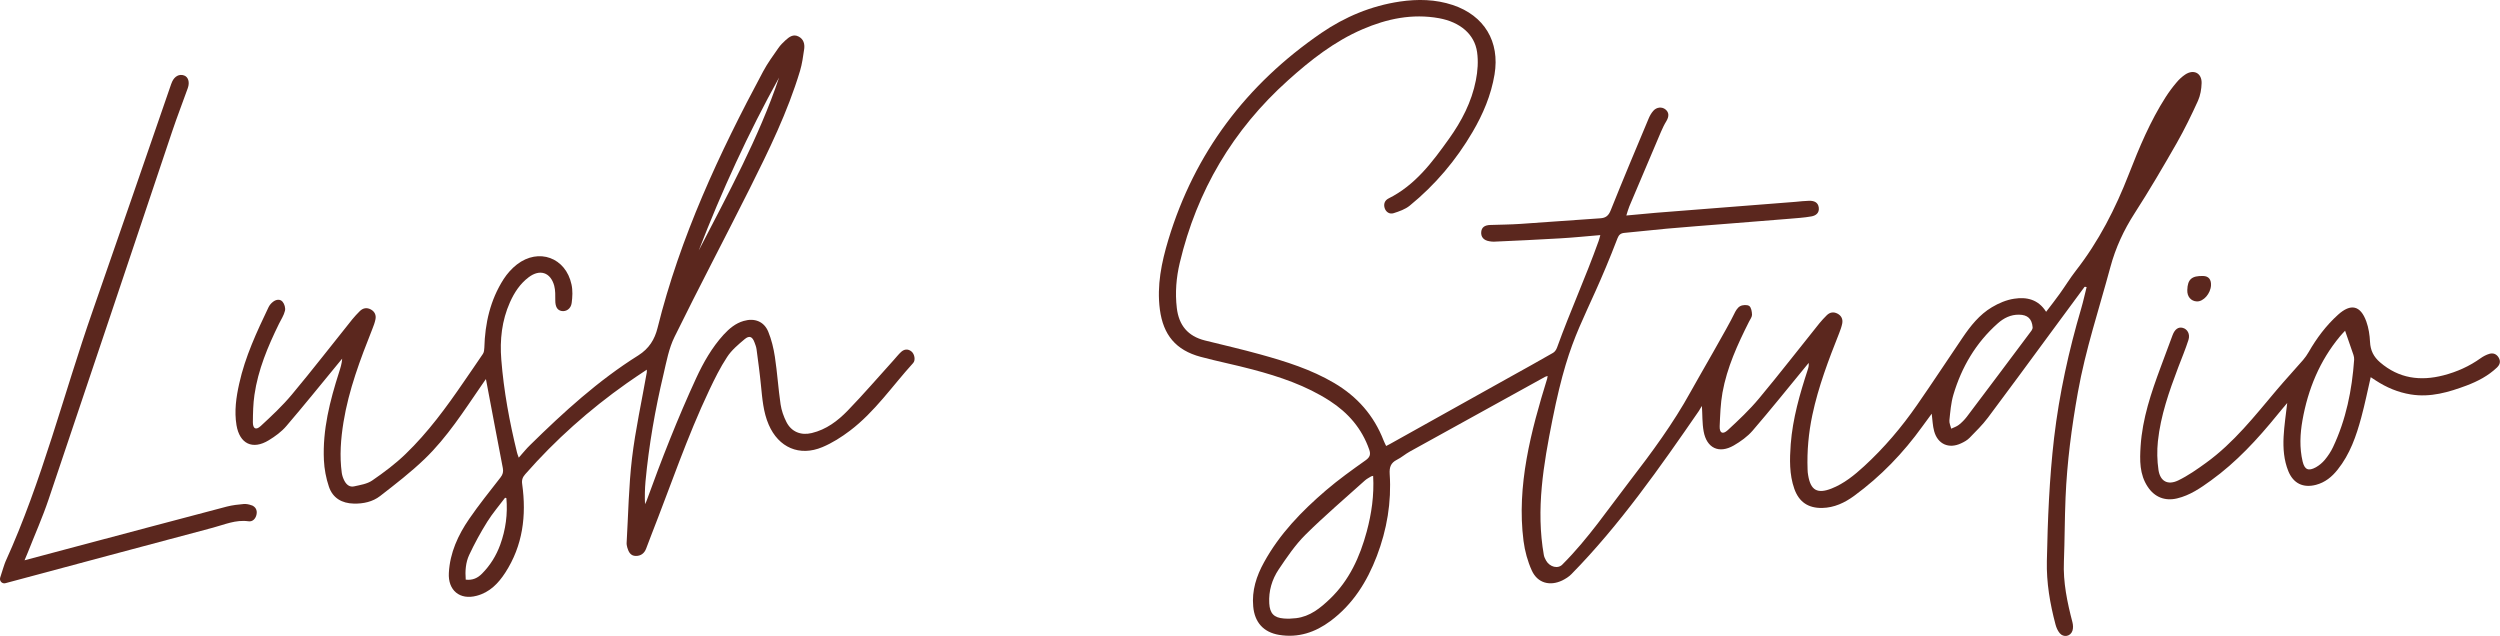
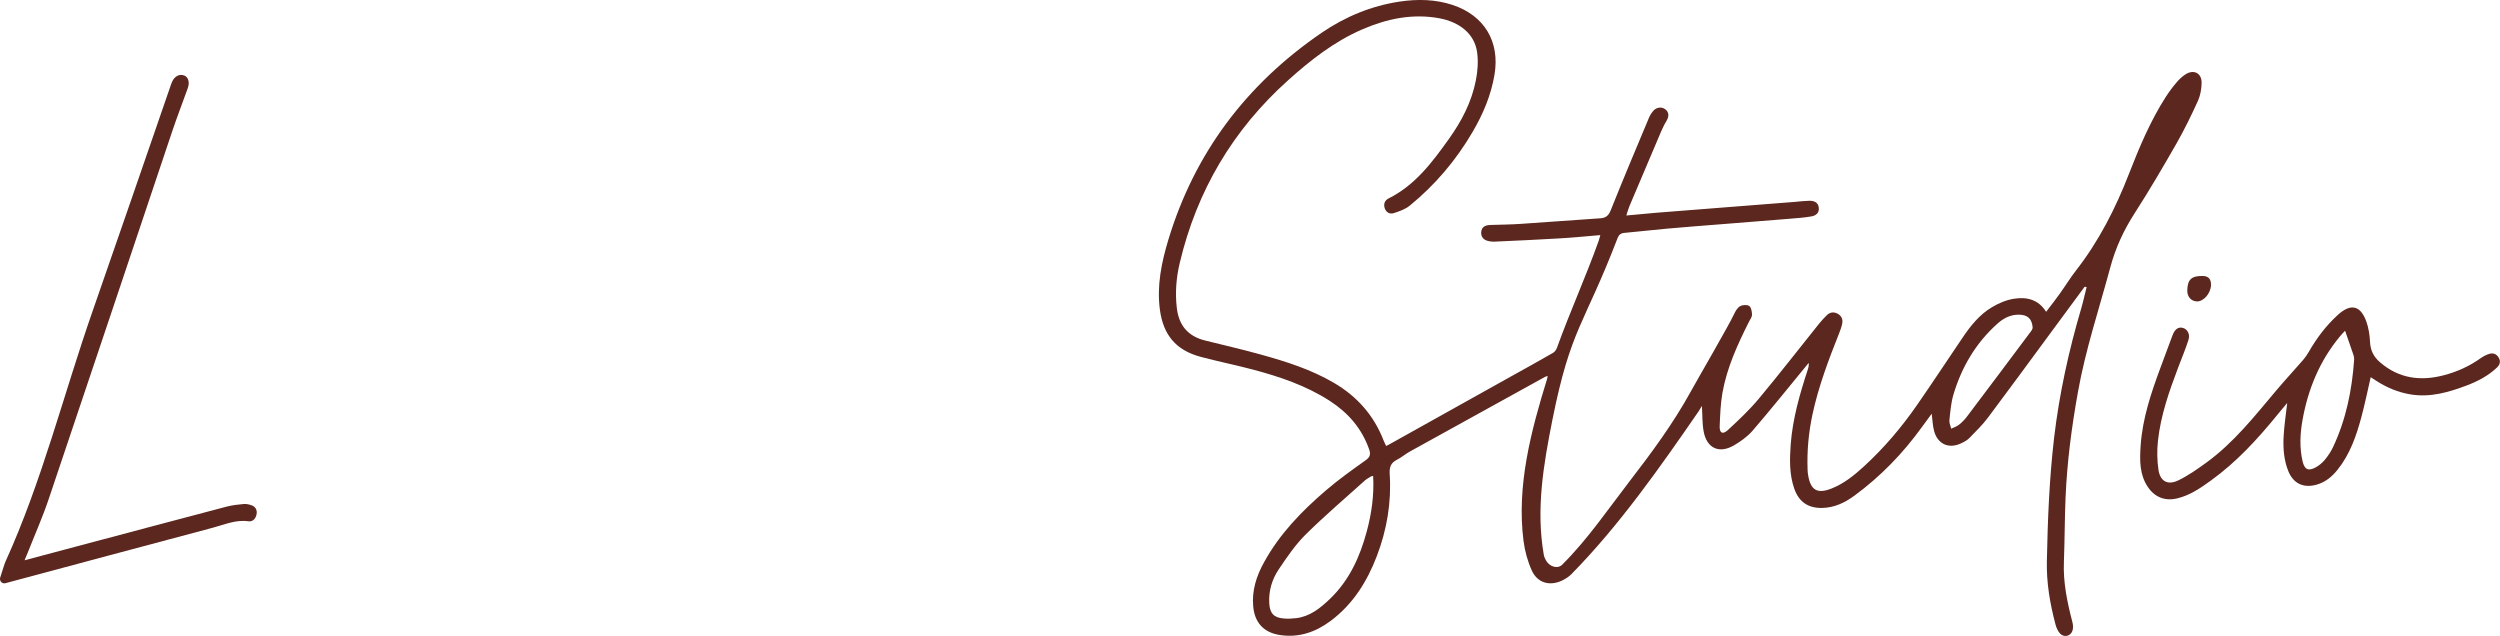
<svg xmlns="http://www.w3.org/2000/svg" id="a" viewBox="0 0 303.72 77.28">
-   <path d="M59.01,46.08c-.2.29-.37.54-.54.78-2.12,3.08-4.14,6.25-6.84,8.86-1.7,1.64-3.58,3.09-5.45,4.54-.9.7-2.04.95-3.2.92-1.45-.03-2.56-.68-3.02-2.05-.35-1.03-.56-2.15-.61-3.24-.17-3.68.73-7.19,1.84-10.66.17-.53.34-1.06.38-1.66-.16.19-.32.38-.47.57-2.1,2.55-4.17,5.12-6.32,7.63-.58.68-1.35,1.24-2.12,1.71-1.97,1.21-3.55.44-3.93-1.83-.28-1.71-.04-3.39.33-5.04.72-3.27,2.13-6.28,3.56-9.28.12-.25.31-.48.53-.65.37-.3.87-.39,1.18-.02.23.27.37.76.29,1.09-.13.56-.47,1.06-.73,1.59-1.35,2.76-2.54,5.58-2.98,8.64-.16,1.09-.18,2.21-.19,3.31,0,.79.36,1.01.95.47,1.32-1.22,2.65-2.46,3.79-3.83,2.51-3,4.9-6.1,7.35-9.15.27-.34.58-.65.88-.96.4-.41.87-.49,1.37-.22.47.26.66.7.55,1.21-.08.4-.23.79-.38,1.17-1.46,3.68-2.86,7.37-3.5,11.3-.33,2.04-.49,4.1-.21,6.17.05.34.17.68.33.98.24.45.63.78,1.16.66.75-.17,1.59-.29,2.2-.71,1.43-.98,2.83-2.03,4.07-3.23,2.72-2.62,4.94-5.66,7.07-8.77.77-1.13,1.56-2.25,2.32-3.39.13-.2.16-.48.17-.73.08-2.99.72-5.82,2.35-8.36.43-.66.99-1.29,1.61-1.77,2.64-2.04,5.93-.84,6.63,2.43.16.72.12,1.51.02,2.25-.09.71-.68,1.08-1.24.97-.52-.1-.75-.54-.75-1.27,0-.6.02-1.23-.13-1.8-.45-1.63-1.75-2.05-3.1-1.03-1.05.79-1.75,1.86-2.28,3.05-.99,2.22-1.24,4.56-1.05,6.95.3,3.82,1,7.58,1.91,11.3.03.14.09.28.21.62.52-.58.92-1.09,1.39-1.54,4.07-4,8.28-7.84,13.13-10.88,1.32-.83,2-1.96,2.34-3.33,2.74-11.03,7.49-21.22,12.83-31.17.53-.99,1.2-1.91,1.85-2.84.24-.35.56-.67.88-.96.44-.39.93-.78,1.58-.44.6.31.76.89.68,1.5-.13.9-.25,1.81-.51,2.68-1.5,4.99-3.79,9.65-6.11,14.29-3.02,6.02-6.16,11.97-9.13,18.01-.69,1.39-.98,3-1.34,4.54-1.02,4.29-1.78,8.64-2.19,13.03-.08.91-.1,1.82-.06,2.76.06-.12.12-.23.17-.35,1.83-5.06,3.79-10.07,6.05-14.97.88-1.9,1.91-3.71,3.33-5.27.68-.74,1.45-1.39,2.44-1.67,1.31-.38,2.46.05,2.98,1.3.4.97.65,2.02.81,3.07.29,1.91.41,3.85.69,5.76.11.74.37,1.48.71,2.15.61,1.2,1.77,1.66,3.08,1.34,1.76-.42,3.16-1.48,4.37-2.73,1.92-1.98,3.72-4.08,5.57-6.12.31-.34.59-.71.92-1.01.38-.34.82-.39,1.24-.06.39.31.53,1.07.22,1.41-2.53,2.78-4.66,5.94-7.69,8.23-1.03.78-2.15,1.49-3.34,1.99-2.79,1.17-5.32.05-6.52-2.72-.67-1.54-.78-3.19-.95-4.84-.14-1.45-.34-2.89-.53-4.33-.04-.28-.14-.55-.24-.81-.26-.73-.63-.9-1.21-.41-.77.65-1.59,1.33-2.13,2.17-.83,1.26-1.51,2.64-2.16,4.01-2.7,5.69-4.71,11.67-7.01,17.52-.23.59-.44,1.18-.67,1.76-.22.57-.66.88-1.25.87-.63,0-.88-.49-1.03-1.01-.06-.21-.1-.43-.08-.64.2-3.4.25-6.83.65-10.21.42-3.51,1.19-6.97,1.8-10.46.01-.06,0-.13,0-.31-.86.58-1.67,1.1-2.45,1.66-4.53,3.2-8.65,6.86-12.31,11.03-.33.37-.46.71-.38,1.22.53,3.82.08,7.46-2.06,10.76-.85,1.31-1.9,2.39-3.47,2.8-2.05.55-3.5-.66-3.38-2.78.13-2.45,1.12-4.59,2.47-6.56,1.19-1.73,2.52-3.38,3.81-5.04.28-.36.36-.68.28-1.12-.69-3.56-1.35-7.12-2.05-10.8ZM61.53,60.52c-.06-.02-.11-.03-.17-.05-.73.97-1.52,1.89-2.16,2.91-.81,1.3-1.55,2.65-2.2,4.04-.43.92-.5,1.95-.42,3,.84.1,1.46-.2,1.99-.74.99-1,1.72-2.18,2.2-3.5.67-1.84.92-3.73.75-5.67ZM94.65,9.42c-3.75,6.77-6.97,13.79-9.76,21.01,3.54-6.87,7.28-13.65,9.76-21.01Z" style="fill:#5b271e; stroke-width:0px;" />
  <path d="M30.58,61.4c-.29-.12-.64-.19-.95-.17-.69.06-1.39.14-2.06.31-6.55,1.72-13.09,3.47-19.64,5.21-1.59.42-3.18.85-4.95,1.32.18-.42.29-.68.39-.93.85-2.16,1.8-4.29,2.54-6.49,5.03-14.91,10.02-29.83,15.03-44.75.59-1.75,1.26-3.47,1.88-5.21.25-.71.05-1.34-.45-1.52-.58-.21-1.15.08-1.46.76-.05.1-.08.2-.12.3-3.18,9.19-6.33,18.39-9.54,27.57-3.54,10.14-6.12,20.61-10.58,30.42-.1.21-.41,1.2-.65,1.96-.12.4.24.78.64.67,8.31-2.21,16.91-4.55,25.2-6.74,1.41-.37,2.78-1,4.32-.78.52.08.89-.32.99-.85.1-.52-.13-.91-.6-1.1Z" style="fill:#5b271e; stroke-width:0px;" />
  <g id="b">
    <path d="M253.24,34.86c-1.4,1.9-2.81,3.8-4.21,5.71-2.5,3.39-4.99,6.8-7.52,10.17-.66.88-1.46,1.66-2.23,2.45-.28.29-.66.5-1.03.67-1.48.7-2.83.11-3.27-1.46-.19-.67-.2-1.4-.3-2.14-.37.51-.75,1.02-1.13,1.54-2.33,3.24-5.06,6.07-8.28,8.43-1.16.85-2.43,1.45-3.9,1.48-1.69.03-2.81-.72-3.38-2.32-.62-1.76-.57-3.59-.44-5.42.24-3.12,1.1-6.1,2.07-9.06.08-.24.15-.49.11-.82-.15.18-.3.36-.45.55-2.11,2.57-4.19,5.16-6.36,7.68-.62.72-1.46,1.32-2.29,1.8-1.79,1.03-3.29.33-3.66-1.72-.18-.99-.14-2.03-.21-3.08-.11.18-.24.37-.35.58-4.71,6.83-9.67,13.92-15.5,19.85-.31.32-.72.57-1.12.77-1.51.72-3,.31-3.69-1.2-.51-1.12-.85-2.37-1.01-3.6-.86-6.7.91-13.37,2.87-19.71.02-.08.03-.17.06-.33-.14.04-.23.06-.31.1-5.48,3.02-10.95,6.04-16.42,9.07-.55.3-1.03.73-1.59,1.01-.75.38-.92.91-.87,1.73.23,3.43-.34,6.76-1.56,9.96-1.19,3.12-2.92,5.88-5.64,7.9-1.84,1.37-3.91,2.07-6.24,1.68-1.9-.32-2.97-1.53-3.14-3.45-.18-1.94.39-3.7,1.31-5.36,1.89-3.45,4.58-6.22,7.53-8.75,1.53-1.31,3.18-2.49,4.83-3.66.53-.38.62-.73.42-1.3-.89-2.55-2.55-4.46-4.79-5.91-2.88-1.86-6.09-2.94-9.37-3.81-2.1-.56-4.23-.98-6.32-1.54-3.01-.81-4.54-2.66-4.95-5.75-.38-2.92.2-5.71,1.03-8.47,3.2-10.58,9.5-18.89,18.58-25.12,2.88-1.97,6.06-3.3,9.54-3.82,2.18-.32,4.33-.28,6.44.42,3.83,1.28,5.73,4.45,5.07,8.43-.42,2.53-1.4,4.83-2.68,7.01-2.01,3.43-4.54,6.42-7.62,8.93-.55.45-1.28.7-1.97.92-.47.15-.92-.12-1.08-.62-.15-.49,0-.93.47-1.17,3.24-1.61,5.32-4.41,7.34-7.24,1.54-2.15,2.76-4.49,3.27-7.11.22-1.11.31-2.31.15-3.42-.3-2.18-2.06-3.66-4.63-4.13-3.24-.58-6.31.06-9.28,1.34-3.42,1.47-6.3,3.73-9.05,6.2-6.71,6.02-11.08,13.42-13.16,22.17-.43,1.8-.58,3.64-.36,5.5.25,2.1,1.34,3.42,3.41,3.94,2.25.56,4.52,1.08,6.75,1.7,3.1.86,6.16,1.82,8.96,3.47,2.8,1.65,4.82,3.94,6,6.98.08.22.2.43.31.67.17-.08.3-.15.43-.22,4.87-2.72,9.74-5.44,14.62-8.16,1.74-.97,3.49-1.93,5.22-2.93.22-.12.4-.39.49-.64,1.63-4.51,3.43-8.42,5.05-12.94.08-.22.13-.44.21-.73-1.7.14-3.32.31-4.94.4-2.67.16-5.34.28-8.01.4-.17,0-.35-.02-.52-.05-.7-.11-1.05-.52-1-1.13.05-.55.4-.83,1.11-.85,1.22-.04,2.44-.05,3.65-.13,3.23-.21,6.46-.47,9.69-.68.7-.04,1.03-.33,1.29-.99,1.49-3.73,3.05-7.43,4.6-11.13.14-.34.33-.67.57-.94.4-.46,1.05-.51,1.47-.17.45.36.46.86.1,1.45-.25.4-.45.84-.64,1.27-1.29,3.01-2.57,6.03-3.84,9.05-.14.33-.23.69-.37,1.12,1.26-.12,2.42-.23,3.59-.33,5.13-.42,11.83-.91,16.96-1.33.56-.05,1.12-.12,1.69-.13.56,0,1.05.17,1.14.82.09.67-.37.99-.9,1.08-.89.16-1.81.21-2.71.29-4.44.38-10.44.81-14.87,1.2-1.71.15-3.42.36-5.13.51-.46.04-.68.24-.84.65-4.06,10.59-5.68,10.9-7.91,22.06-1.08,5.43-2.02,10.88-1.04,16.44.04.23.16.45.27.66.43.77,1.47,1.09,2.04.42,3.05-3.05,5.52-6.7,8.15-10.11s5.27-6.99,7.37-10.81c.88-1.6,4.62-8.02,5.28-9.44.17-.36.4-.78.73-.96.3-.17.86-.2,1.11-.03.25.18.33.7.34,1.07,0,.27-.22.55-.36.83-1.39,2.76-2.68,5.57-3.23,8.63-.24,1.34-.28,2.72-.34,4.08-.03.83.36,1.04.98.48,1.32-1.22,2.64-2.46,3.79-3.84,2.51-3.01,4.9-6.1,7.35-9.15.27-.34.58-.65.88-.96.38-.38.83-.46,1.31-.21.48.25.68.68.58,1.2-.08.4-.22.79-.37,1.17-1.29,3.25-2.53,6.51-3.26,9.95-.46,2.18-.66,4.38-.58,6.61,0,.24.03.48.07.71.3,1.82,1.11,2.29,2.84,1.61,1.52-.6,2.77-1.62,3.96-2.71,2.43-2.23,4.55-4.73,6.43-7.44,1.87-2.69,3.67-5.44,5.51-8.15.98-1.45,2.07-2.83,3.59-3.73.82-.49,1.76-.89,2.7-1.03,1.49-.23,2.92.06,3.88,1.59.6-.79,1.15-1.48,1.66-2.2.66-.92,1.25-1.89,1.94-2.78,2.79-3.57,4.82-7.55,6.46-11.77,1.25-3.21,2.59-6.41,4.46-9.33.4-.62.84-1.22,1.32-1.78.3-.36.66-.7,1.05-.96,1.03-.69,2.03-.19,2,1.04-.02.72-.15,1.49-.44,2.14-.79,1.74-1.63,3.46-2.57,5.12-1.65,2.88-3.33,5.76-5.13,8.55-1.32,2.05-2.32,4.21-2.95,6.56-1.36,5.05-3.02,10.02-3.94,15.18-.76,4.24-1.32,8.5-1.5,12.81-.11,2.58-.1,5.17-.2,7.76-.11,2.53.41,4.97,1.04,7.39.08.32.1.7,0,1.01-.23.71-1.09.87-1.56.29-.24-.29-.4-.67-.5-1.04-.67-2.53-1.11-5.07-1.05-7.72.1-5,.3-10,.88-14.97.63-5.34,1.78-10.57,3.3-15.73.25-.85.43-1.71.65-2.57l-.18-.04ZM166.83,57.81c-.14.04-.21.04-.26.07-.26.16-.54.3-.76.5-2.42,2.18-4.9,4.29-7.21,6.58-1.25,1.24-2.26,2.74-3.25,4.21-.82,1.22-1.24,2.63-1.15,4.14.07,1.21.57,1.74,1.77,1.83.49.04,1,.02,1.49-.04,1.69-.2,2.95-1.23,4.11-2.34,2.35-2.25,3.64-5.1,4.47-8.18.59-2.19.91-4.42.78-6.76ZM245.29,38.23c-1.02-.02-1.87.42-2.59,1.06-2.65,2.35-4.39,5.31-5.39,8.68-.29.99-.37,2.04-.48,3.08-.04.33.14.69.22,1.03.31-.15.67-.26.93-.47.36-.28.68-.61.96-.97,2.63-3.48,5.25-6.98,7.86-10.47.08-.11.15-.28.14-.41-.09-1.04-.62-1.52-1.65-1.53Z" style="fill:#5b271e; stroke-width:0px;" />
    <path d="M288.02,45.79c-.39,1.7-.72,3.32-1.15,4.91-.61,2.27-1.38,4.49-2.88,6.36-.69.87-1.52,1.55-2.62,1.84-1.57.41-2.76-.17-3.37-1.67-.54-1.34-.64-2.75-.57-4.17.07-1.36.28-2.71.44-4.1-.4.48-.82.96-1.22,1.46-2.39,2.94-4.95,5.72-8.04,7.95-1.27.92-2.56,1.81-4.12,2.18-1.47.35-2.73-.15-3.56-1.4-1.02-1.53-.98-3.24-.87-4.97.22-3.34,1.28-6.46,2.43-9.56.48-1.3.97-2.6,1.45-3.9.27-.72.7-1.03,1.23-.89.57.14.93.76.7,1.47-.36,1.13-.83,2.24-1.25,3.35-1.1,2.91-2.13,5.84-2.46,8.95-.12,1.15-.1,2.35.07,3.5.21,1.38,1.13,1.87,2.39,1.27,1.2-.58,2.31-1.36,3.4-2.15,3.37-2.44,5.9-5.68,8.55-8.82,1.05-1.24,2.16-2.44,3.23-3.67.25-.29.48-.62.67-.95.97-1.69,2.12-3.23,3.57-4.54,1.55-1.4,2.73-1.15,3.44.82.28.78.41,1.64.45,2.48.05,1.04.44,1.81,1.22,2.48,2.28,1.96,4.88,2.31,7.7,1.58,1.63-.42,3.15-1.1,4.53-2.09.31-.22.67-.41,1.04-.52.48-.15.91.03,1.16.49.24.44.13.82-.23,1.17-1.06,1.01-2.33,1.67-3.67,2.18-2.19.82-4.41,1.48-6.8,1.09-1.55-.25-2.96-.85-4.26-1.7-.18-.12-.36-.23-.61-.4ZM284.9,40.18c-.21.23-.42.44-.61.67-2.48,2.98-3.9,6.44-4.57,10.22-.29,1.65-.37,3.33.02,4.99.24,1,.7,1.21,1.61.71.41-.23.79-.55,1.09-.91.38-.46.73-.98.99-1.53,1.59-3.36,2.31-6.94,2.57-10.63.01-.19-.02-.39-.08-.57-.32-.96-.66-1.91-1.02-2.95Z" style="fill:#5b271e; stroke-width:0px;" />
    <path d="M265.73,35.23c.04-1.3.54-1.74,1.94-1.7.64.02.97.41.94,1.12-.04,1.01-.92,2.01-1.73,1.97-.71-.04-1.18-.59-1.15-1.38Z" style="fill:#5b271e; stroke-width:0px;" />
  </g>
</svg>